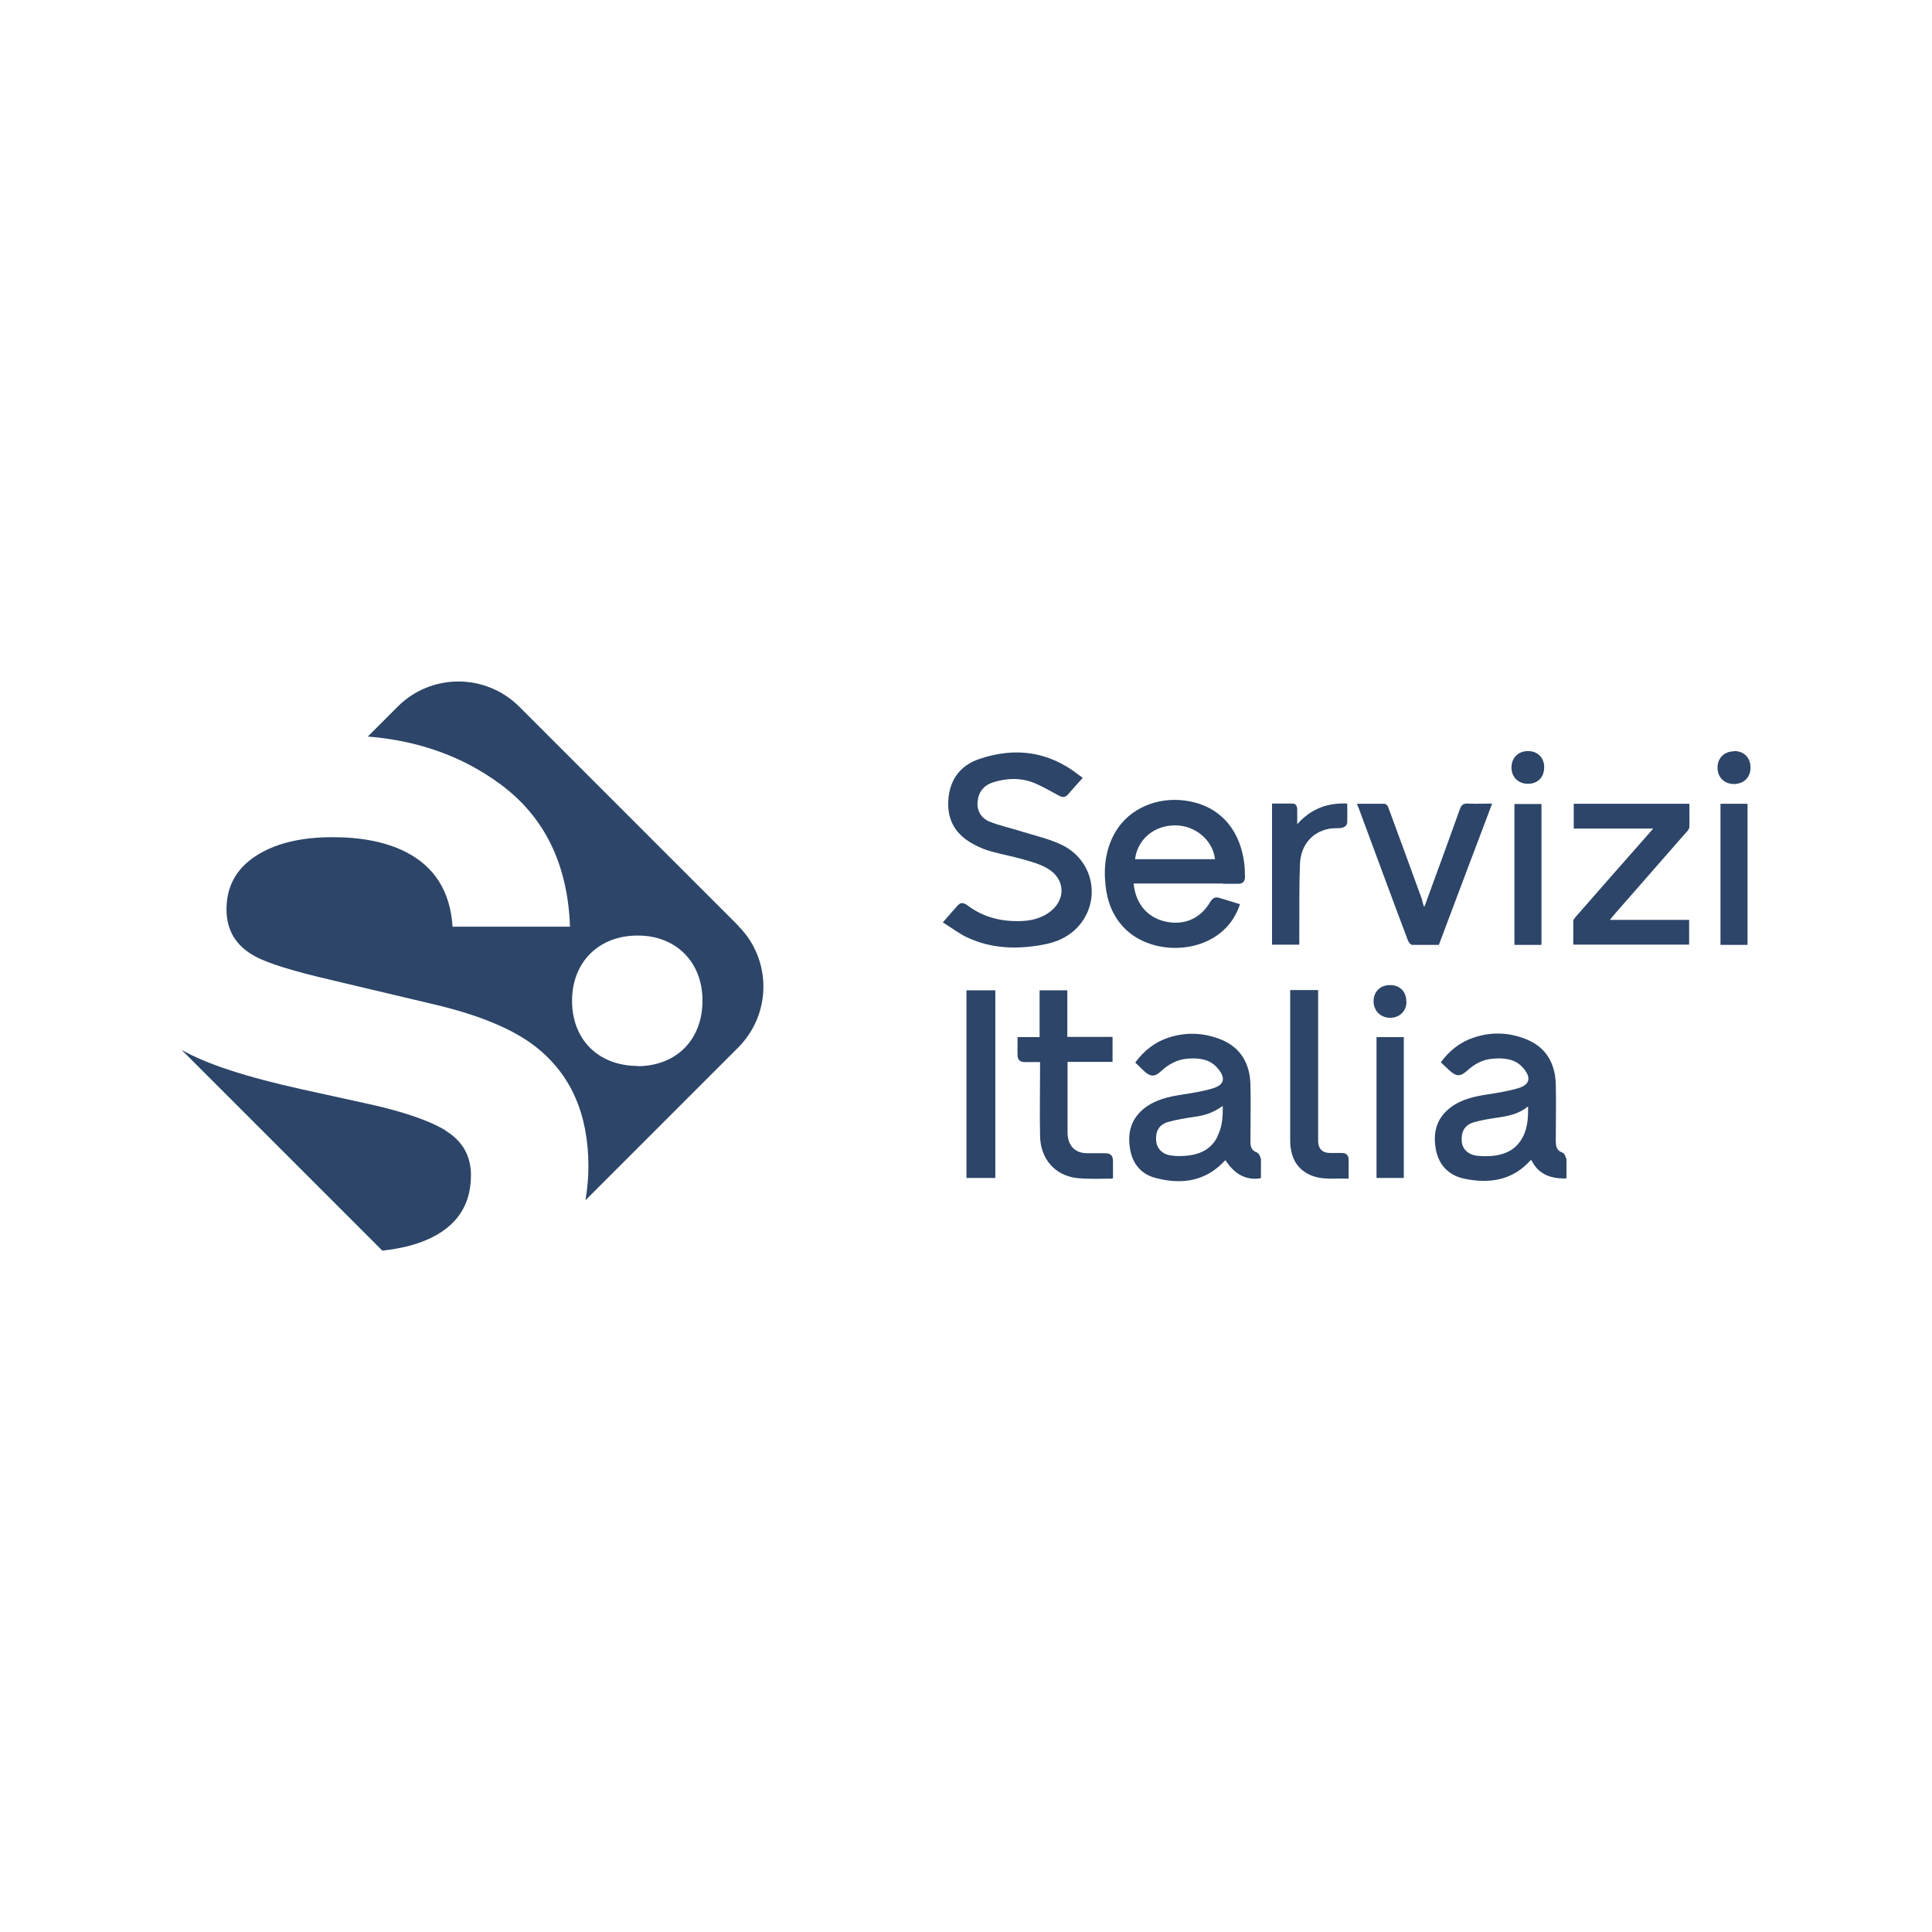
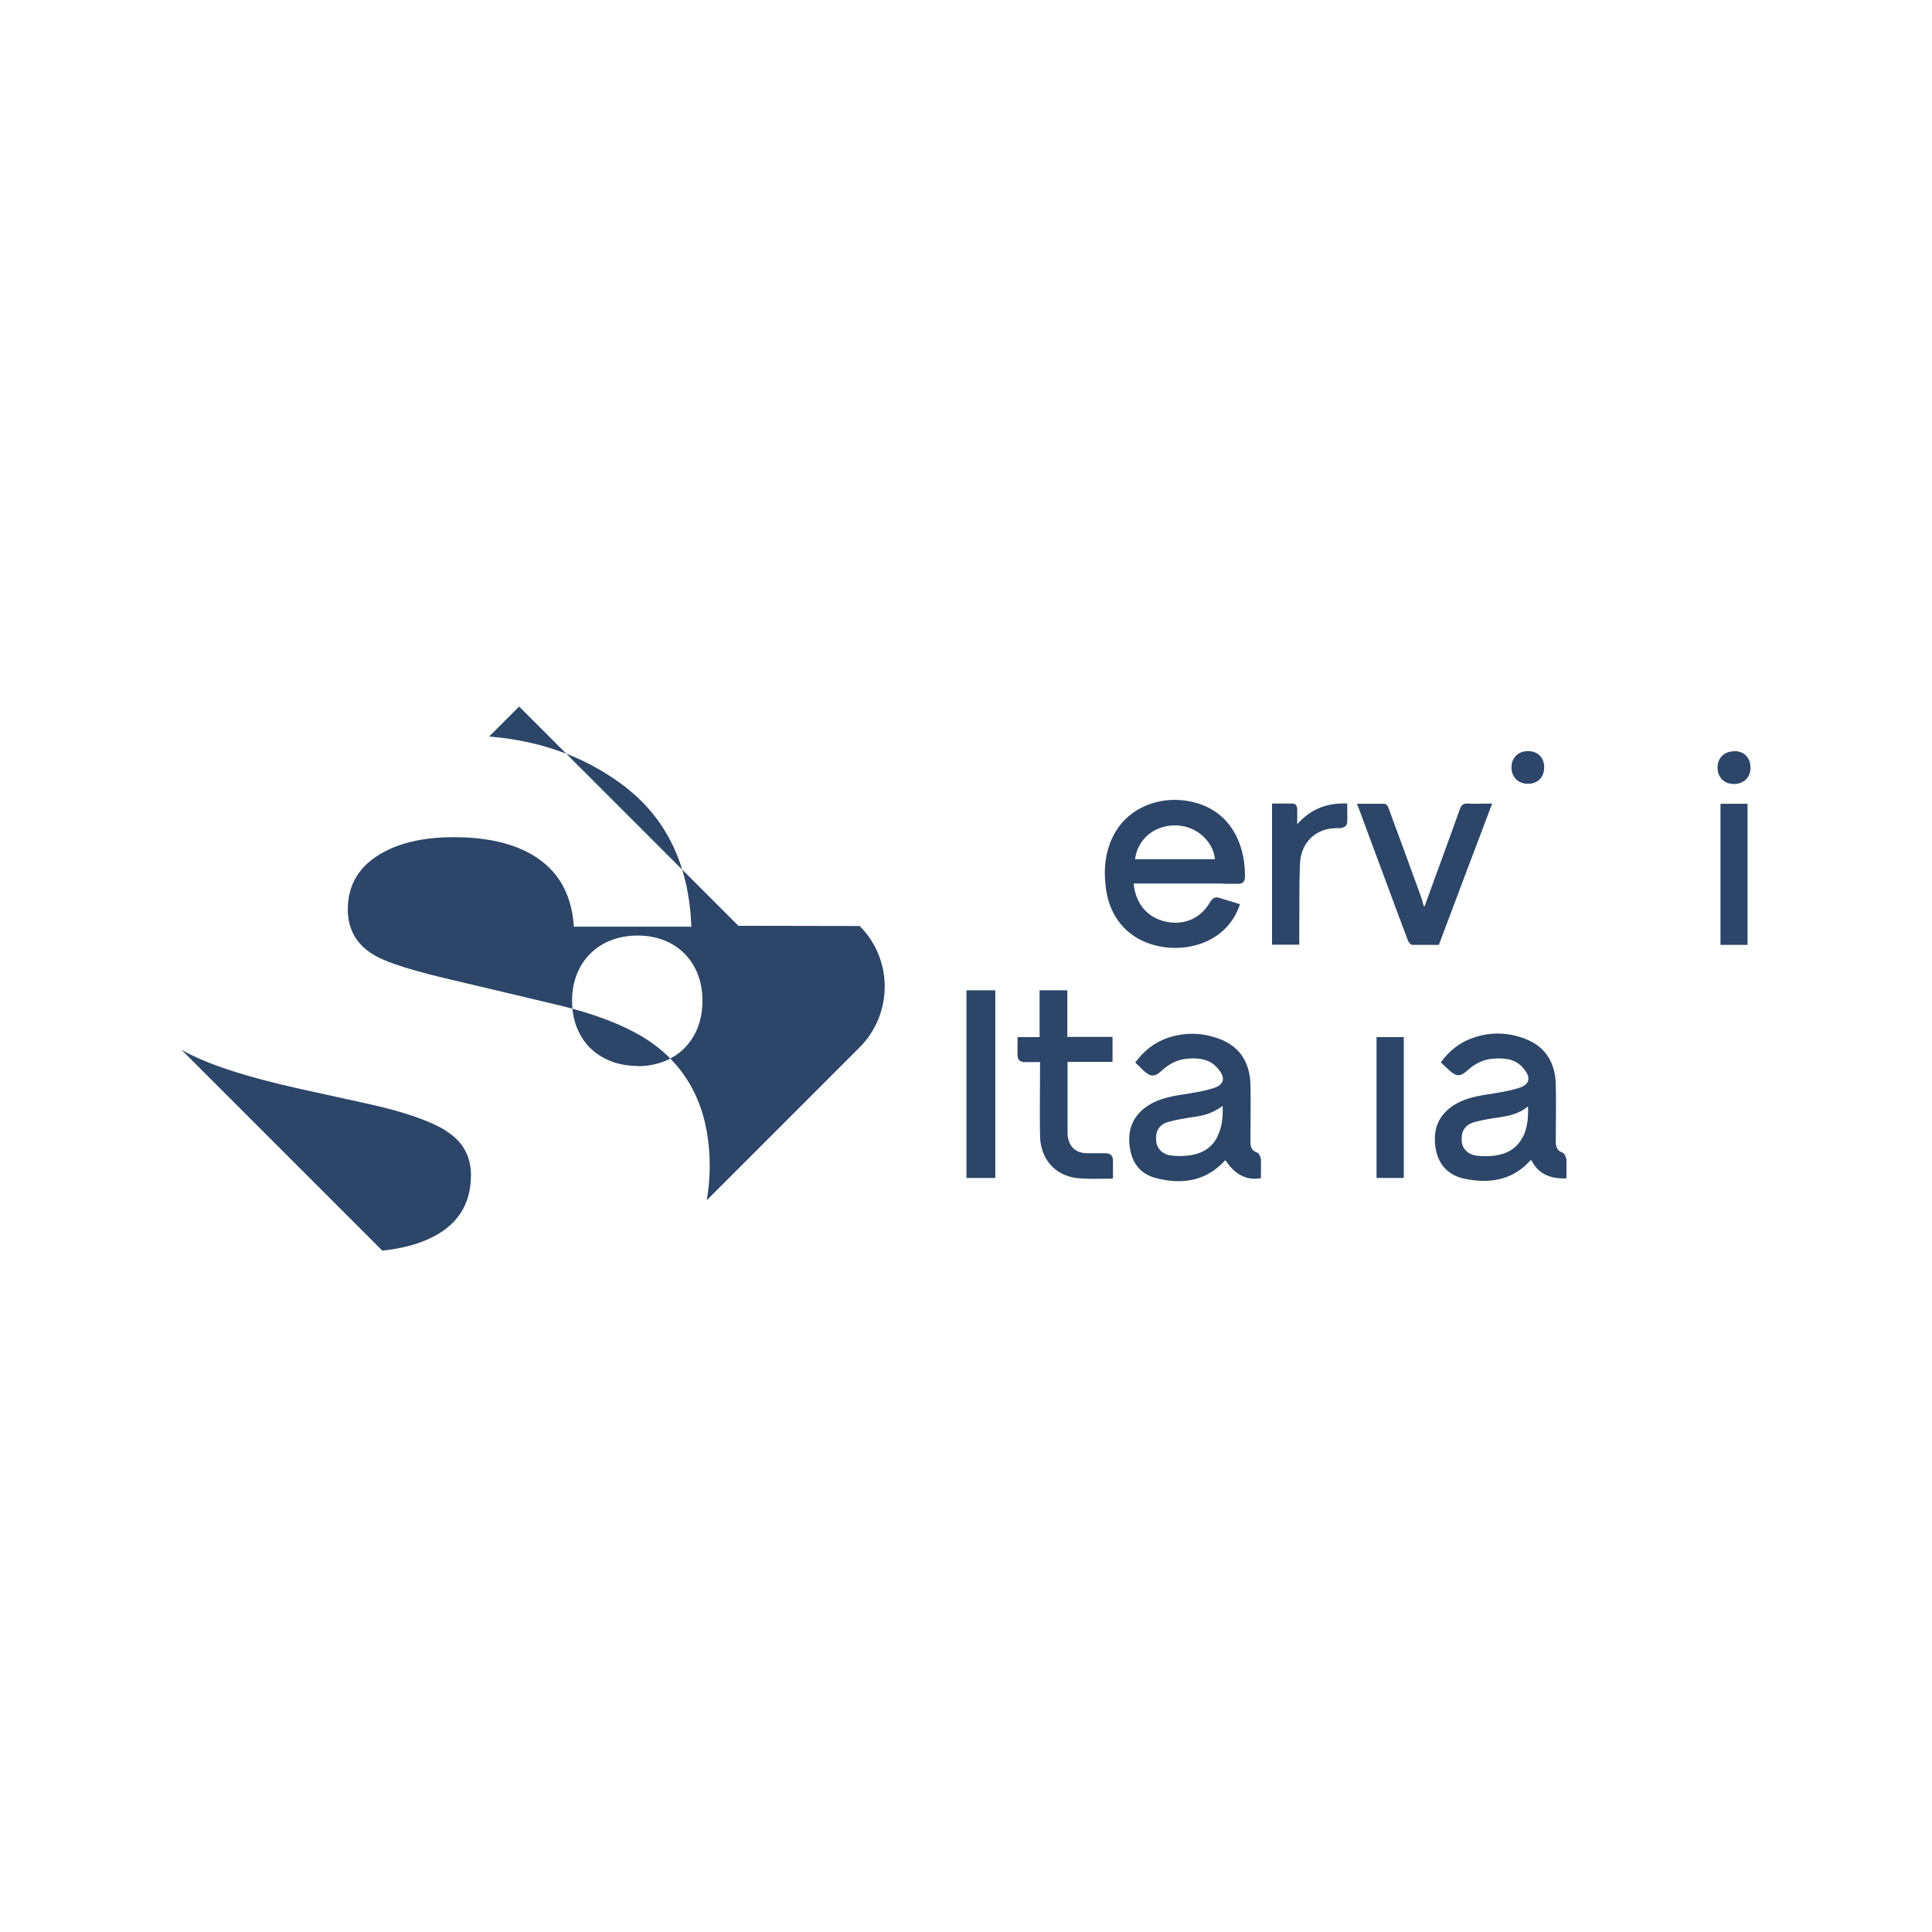
<svg xmlns="http://www.w3.org/2000/svg" id="Livello_1" viewBox="0 0 85.04 85.04">
  <defs>
    <style>.cls-1{fill:#2c4568;stroke-width:0px;}</style>
  </defs>
  <path class="cls-1" d="M67.26,34.5c-.43,0-.73-.29-.73-.72,0-.43.3-.72.73-.72.42,0,.71.29.71.71,0,.44-.28.73-.72.73" />
  <path class="cls-1" d="M76.34,33.06c.43,0,.72.3.71.74,0,.42-.29.7-.72.71-.43,0-.73-.29-.73-.72,0-.43.3-.72.73-.72" />
-   <path class="cls-1" d="M47.65,34.25c-.24.26-.45.5-.66.74-.13.14-.28.09-.42.01-.34-.18-.67-.38-1.03-.53-.59-.24-1.2-.23-1.81-.04-.42.13-.66.42-.7.86-.04.42.18.74.54.88.45.18.94.28,1.4.43.61.19,1.25.33,1.81.61,1.34.68,1.68,2.36.75,3.49-.43.52-1.01.78-1.66.89-1.11.2-2.21.17-3.26-.31-.38-.17-.72-.44-1.11-.68.25-.29.46-.53.67-.76.13-.14.27-.09.4,0,.72.55,1.54.74,2.43.7.41-.02.8-.12,1.14-.35.8-.54.78-1.51-.06-1.98-.32-.18-.68-.28-1.03-.38-.46-.13-.94-.22-1.41-.35-.26-.07-.51-.17-.75-.3-.78-.4-1.2-1.03-1.15-1.93.05-.91.51-1.55,1.36-1.84,1.59-.54,3.07-.34,4.41.72.04.03.08.06.14.1" />
  <path class="cls-1" d="M51.73,36.33c.89,0,1.66.66,1.75,1.49h-3.52c.11-.88.85-1.5,1.78-1.49M53.83,38.9c.23,0,.46,0,.69,0,.18,0,.27-.1.28-.28.02-1.66-.8-3.13-2.63-3.38-1.23-.17-2.44.34-3.05,1.34-.44.73-.55,1.54-.46,2.37.07.72.32,1.38.83,1.9,1.1,1.13,3.23,1.17,4.38.08.33-.31.56-.68.71-1.13-.3-.09-.59-.18-.88-.27-.2-.07-.32-.01-.43.17-.43.74-1.16,1.05-1.99.86-.78-.18-1.3-.79-1.38-1.67h3.93Z" />
-   <path class="cls-1" d="M72.78,36.47h-3.51v-1.09h5.09c0,.35.01.68,0,1.02,0,.09-.09.19-.16.26-1.05,1.2-2.1,2.4-3.15,3.6-.05.06-.1.12-.19.23h3.49v1.09h-5.1c0-.35,0-.69,0-1.03,0-.08.08-.16.13-.22,1.03-1.18,2.07-2.36,3.11-3.54.08-.09.16-.18.28-.32" />
  <path class="cls-1" d="M63.32,41.59c-.39,0-.78,0-1.16,0-.07,0-.16-.12-.19-.2-.67-1.77-1.32-3.55-1.98-5.32-.08-.22-.16-.44-.26-.69.43,0,.82,0,1.21,0,.06,0,.14.08.16.14.5,1.35.99,2.69,1.48,4.04.04.11.04.23.11.36.04-.09.07-.17.1-.26.49-1.35.99-2.7,1.47-4.05.07-.19.16-.25.35-.24.34.02.69,0,1.07,0-.79,2.09-1.57,4.15-2.35,6.23" />
  <path class="cls-1" d="M57.19,41.58h-1.2v-6.21h.9c.17,0,.21.14.21.28,0,.19,0,.37,0,.63.61-.69,1.34-.95,2.2-.91,0,.28.01.55,0,.82-.01.18-.15.24-.31.26-.16.01-.33,0-.49.03-.74.14-1.24.71-1.28,1.54-.04.94-.02,1.89-.03,2.83,0,.24,0,.47,0,.73" />
-   <rect class="cls-1" x="66.66" y="35.39" width="1.19" height="6.2" />
  <rect class="cls-1" x="75.73" y="35.38" width="1.19" height="6.21" />
  <path class="cls-1" d="M53.59,50.03c-.26.52-.71.76-1.26.83-.26.03-.53.04-.79,0-.38-.05-.62-.31-.65-.64-.04-.41.12-.71.51-.83.38-.11.78-.17,1.17-.23.5-.07.82-.18,1.25-.48.01.48-.02.92-.23,1.33M55.48,50.97c0-.08-.08-.21-.15-.24-.25-.09-.29-.26-.29-.49,0-.84.02-1.68,0-2.52-.03-.91-.43-1.62-1.31-1.97-.76-.3-1.54-.33-2.32-.07-.59.2-1.06.57-1.44,1.09.13.12.24.23.36.35.31.29.5.3.81,0,.32-.29.68-.48,1.11-.52.49-.04.97,0,1.32.39.39.43.35.76-.2.92-.43.13-.89.2-1.33.27-.6.09-1.18.22-1.67.6-.58.46-.75,1.08-.63,1.78.1.65.48,1.12,1.12,1.29,1.15.3,2.21.16,3.06-.77,0,0,.02,0,.03,0,.4.62.92.89,1.55.78,0-.29.01-.58,0-.87" />
  <path class="cls-1" d="M67.03,50.04c-.26.52-.71.76-1.26.83-.25.03-.52.03-.77,0-.39-.05-.64-.31-.66-.64-.03-.42.13-.71.53-.83.35-.1.71-.16,1.07-.21.47-.07.92-.16,1.32-.49.01.49-.02.94-.23,1.35M68.92,50.97c0-.08-.07-.2-.13-.23-.28-.09-.31-.29-.31-.54,0-.83.02-1.66,0-2.49-.03-.91-.43-1.62-1.31-1.97-.75-.3-1.53-.33-2.3-.07-.6.2-1.07.57-1.45,1.09.12.11.23.22.34.32.34.32.51.33.85.02.31-.28.68-.47,1.1-.5.48-.04.96,0,1.3.37.39.42.37.77-.19.93-.43.13-.89.2-1.33.27-.6.09-1.19.22-1.67.6-.6.47-.75,1.1-.62,1.82.13.69.56,1.14,1.24,1.29,1.1.23,2.13.09,2.93-.81,0,0,.02,0,.04,0,.31.63.86.82,1.54.8,0-.31,0-.6,0-.89" />
  <path class="cls-1" d="M45.77,46.75c-.24,0-.45,0-.67,0-.18,0-.3-.09-.31-.27-.01-.27,0-.54,0-.83h.97v-2.06h1.22v2.05h1.99v1.1h-1.98c0,.09,0,.15,0,.21,0,.94,0,1.89,0,2.83,0,.08,0,.15.01.23.06.47.35.74.83.75.27,0,.53,0,.8,0,.26,0,.36.1.36.36,0,.25,0,.49,0,.73-.02.02-.03.03-.04.03-.53,0-1.07.03-1.59-.03-.95-.13-1.56-.86-1.58-1.84-.02-1,0-2,0-3v-.26" />
-   <path class="cls-1" d="M56.8,43.58h1.22v.25c0,2.07,0,4.14,0,6.2,0,.08,0,.15,0,.23.02.32.19.48.5.49.18,0,.37,0,.55,0,.17,0,.28.09.29.26.01.28,0,.55,0,.87-.61-.03-1.21.09-1.77-.2-.47-.24-.71-.65-.78-1.16-.02-.13-.02-.26-.02-.4,0-2.11,0-4.22,0-6.34v-.21Z" />
  <rect class="cls-1" x="42.54" y="43.59" width="1.27" height="8.26" />
  <rect class="cls-1" x="60.59" y="45.65" width="1.2" height="6.2" />
-   <path class="cls-1" d="M61.91,44.08c0,.42-.3.72-.72.72-.42,0-.73-.31-.73-.73,0-.43.31-.72.74-.71.42,0,.71.3.7.73" />
  <path class="cls-1" d="M19.6,49.75c-.75-.45-1.94-.85-3.57-1.2l-2.78-.61c-2.43-.54-4.18-1.11-5.26-1.73l8.84,8.84c.61-.07,1.14-.18,1.6-.34,1.53-.53,2.3-1.53,2.3-2.98,0-.85-.37-1.51-1.13-1.97" />
-   <path class="cls-1" d="M28.08,46.92c-1.73,0-2.9-1.15-2.9-2.87,0-1.71,1.19-2.88,2.9-2.87,1.67,0,2.83,1.16,2.84,2.83.02,1.73-1.13,2.91-2.85,2.92M32.5,40.75l-9.65-9.65c-1.48-1.47-3.87-1.47-5.34,0l-1.32,1.32c2.24.18,4.19.88,5.85,2.11,1.94,1.44,2.95,3.52,3.05,6.26h-5.17c-.1-1.55-.79-2.65-2.08-3.3-.86-.43-1.93-.64-3.2-.64-1.42,0-2.55.28-3.4.84-.85.56-1.27,1.34-1.27,2.34,0,.92.42,1.61,1.25,2.06.54.3,1.68.66,3.42,1.06l4.51,1.07c1.98.47,3.46,1.09,4.45,1.87,1.53,1.21,2.3,2.96,2.3,5.25,0,.52-.05,1.01-.13,1.49l6.73-6.73c1.47-1.48,1.47-3.87,0-5.34" />
+   <path class="cls-1" d="M28.08,46.92c-1.73,0-2.9-1.15-2.9-2.87,0-1.71,1.19-2.88,2.9-2.87,1.67,0,2.83,1.16,2.84,2.83.02,1.73-1.13,2.91-2.85,2.92M32.5,40.75l-9.65-9.65l-1.32,1.32c2.24.18,4.19.88,5.85,2.11,1.94,1.44,2.95,3.52,3.05,6.26h-5.17c-.1-1.55-.79-2.65-2.08-3.3-.86-.43-1.93-.64-3.2-.64-1.42,0-2.55.28-3.4.84-.85.56-1.27,1.34-1.27,2.34,0,.92.42,1.61,1.25,2.06.54.3,1.68.66,3.42,1.06l4.51,1.07c1.98.47,3.46,1.09,4.45,1.87,1.53,1.21,2.3,2.96,2.3,5.25,0,.52-.05,1.01-.13,1.49l6.73-6.73c1.47-1.48,1.47-3.87,0-5.34" />
</svg>